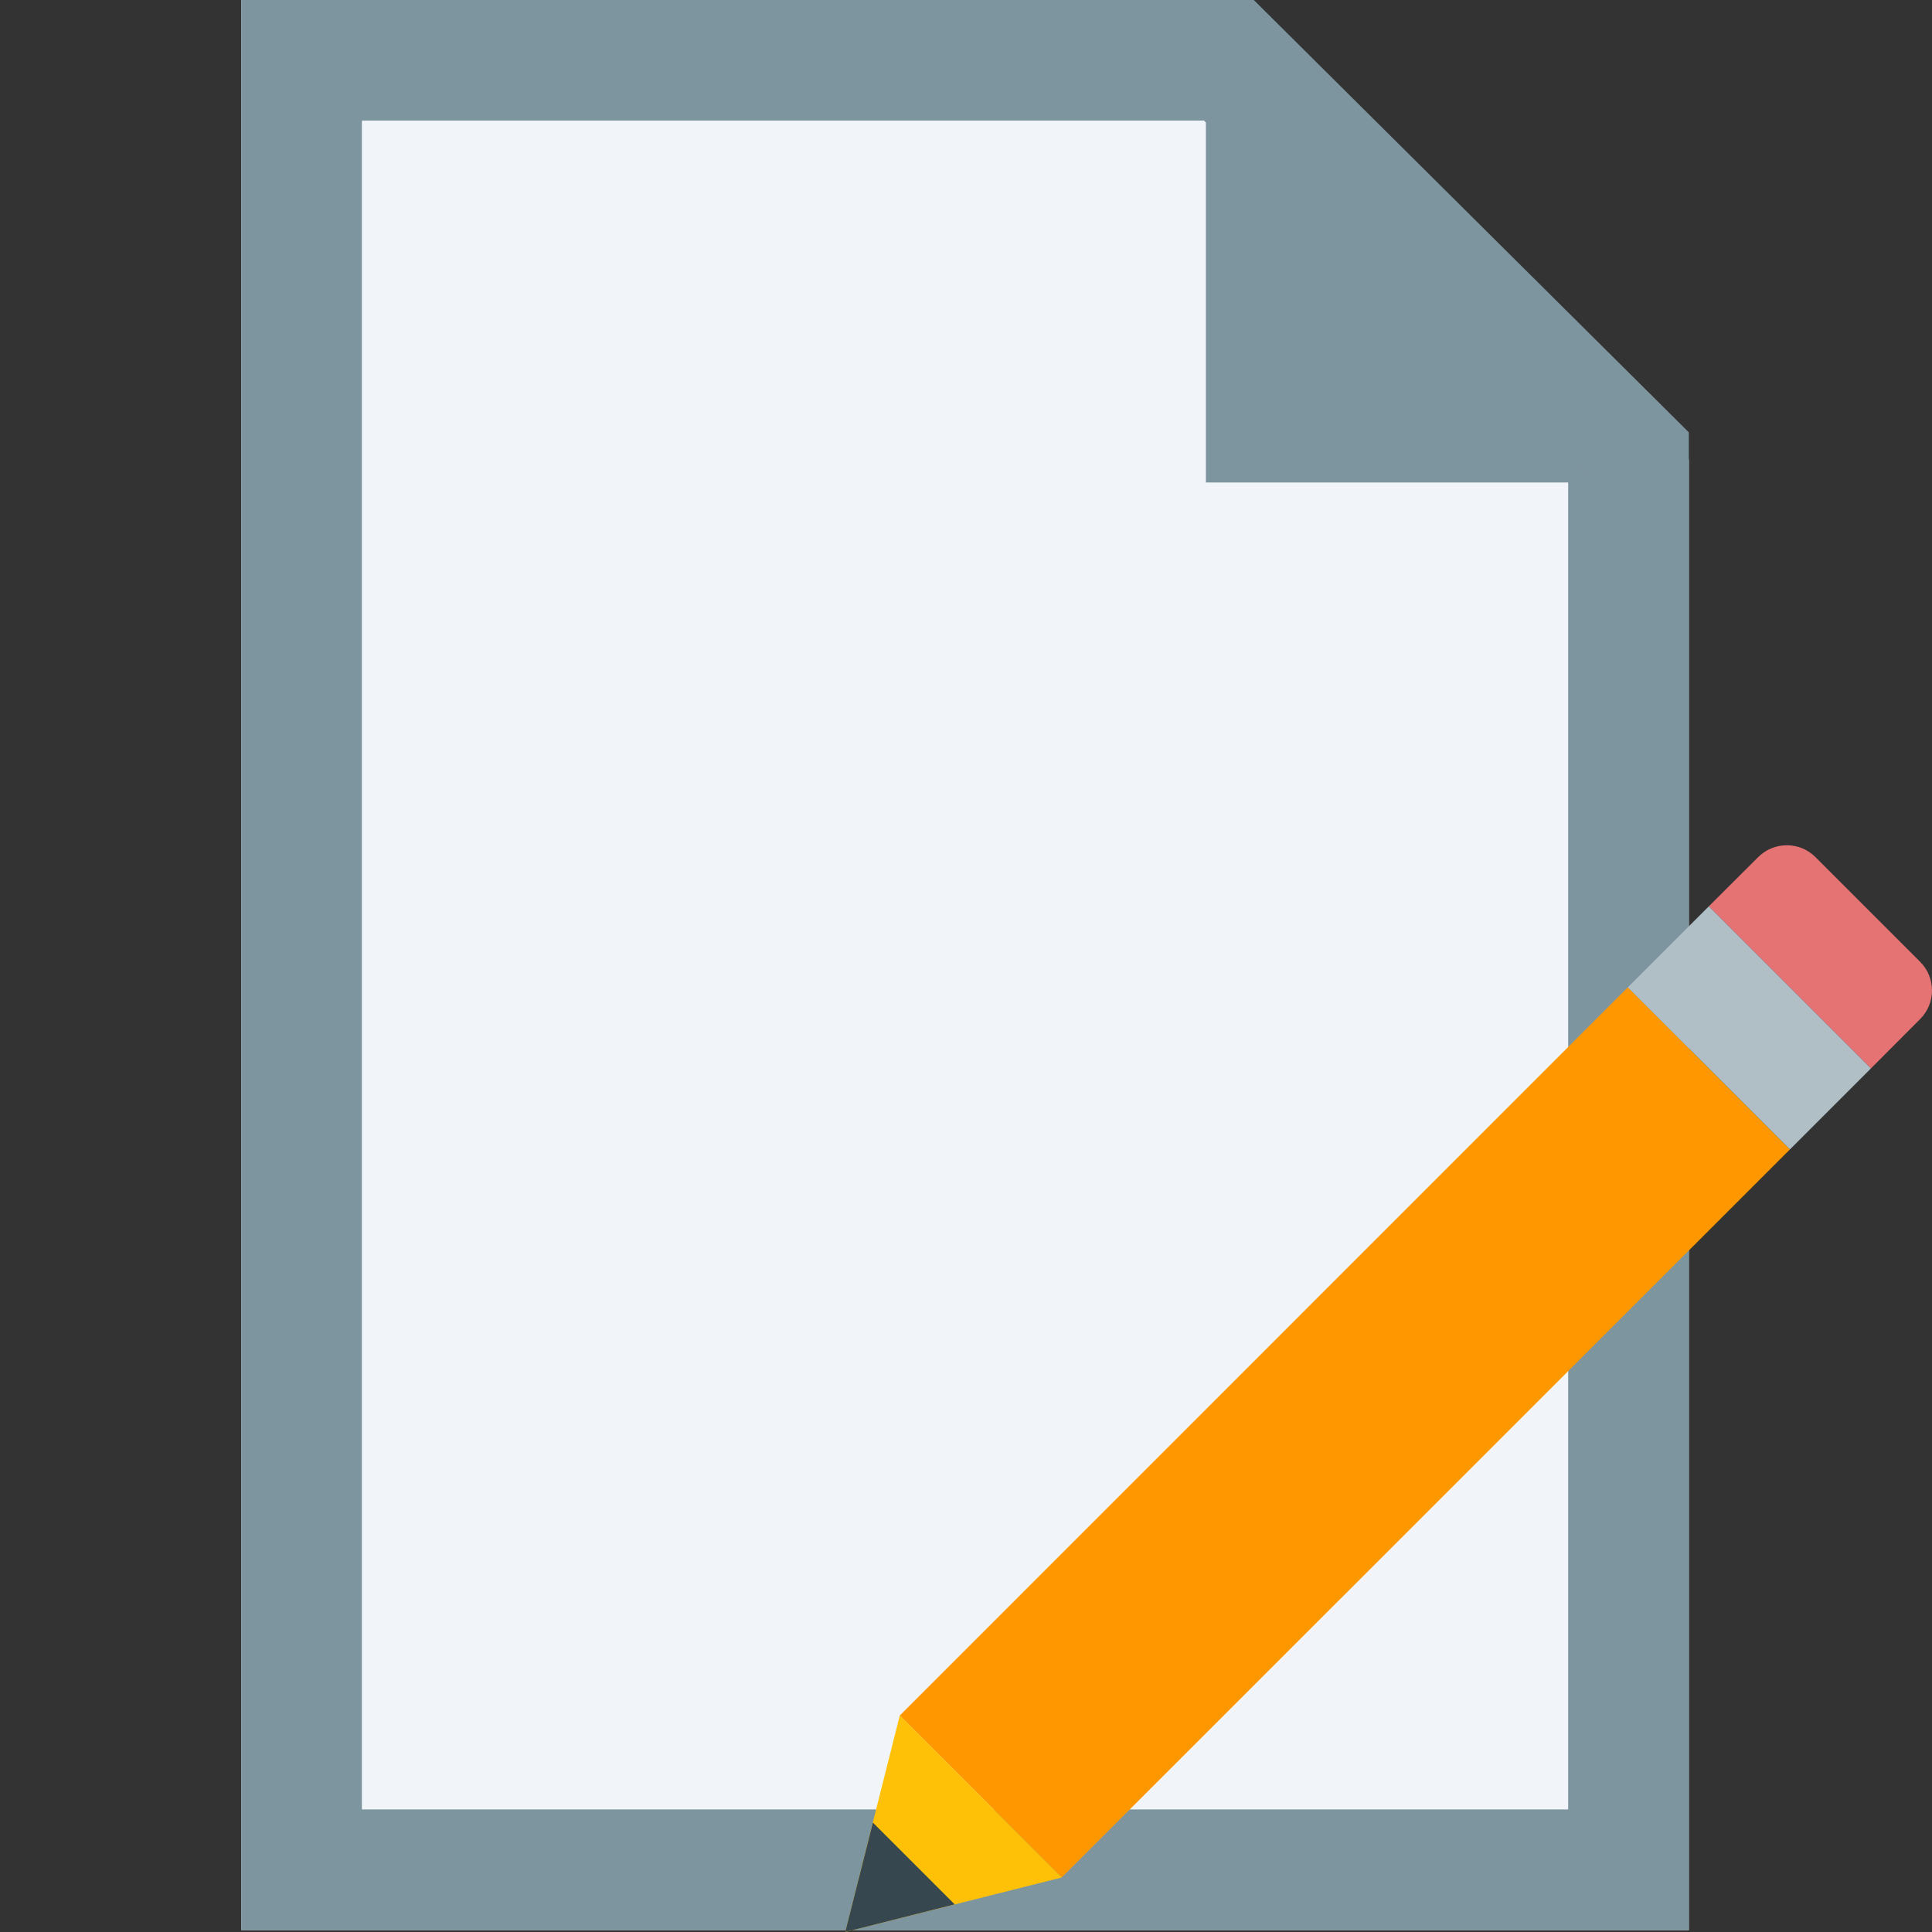
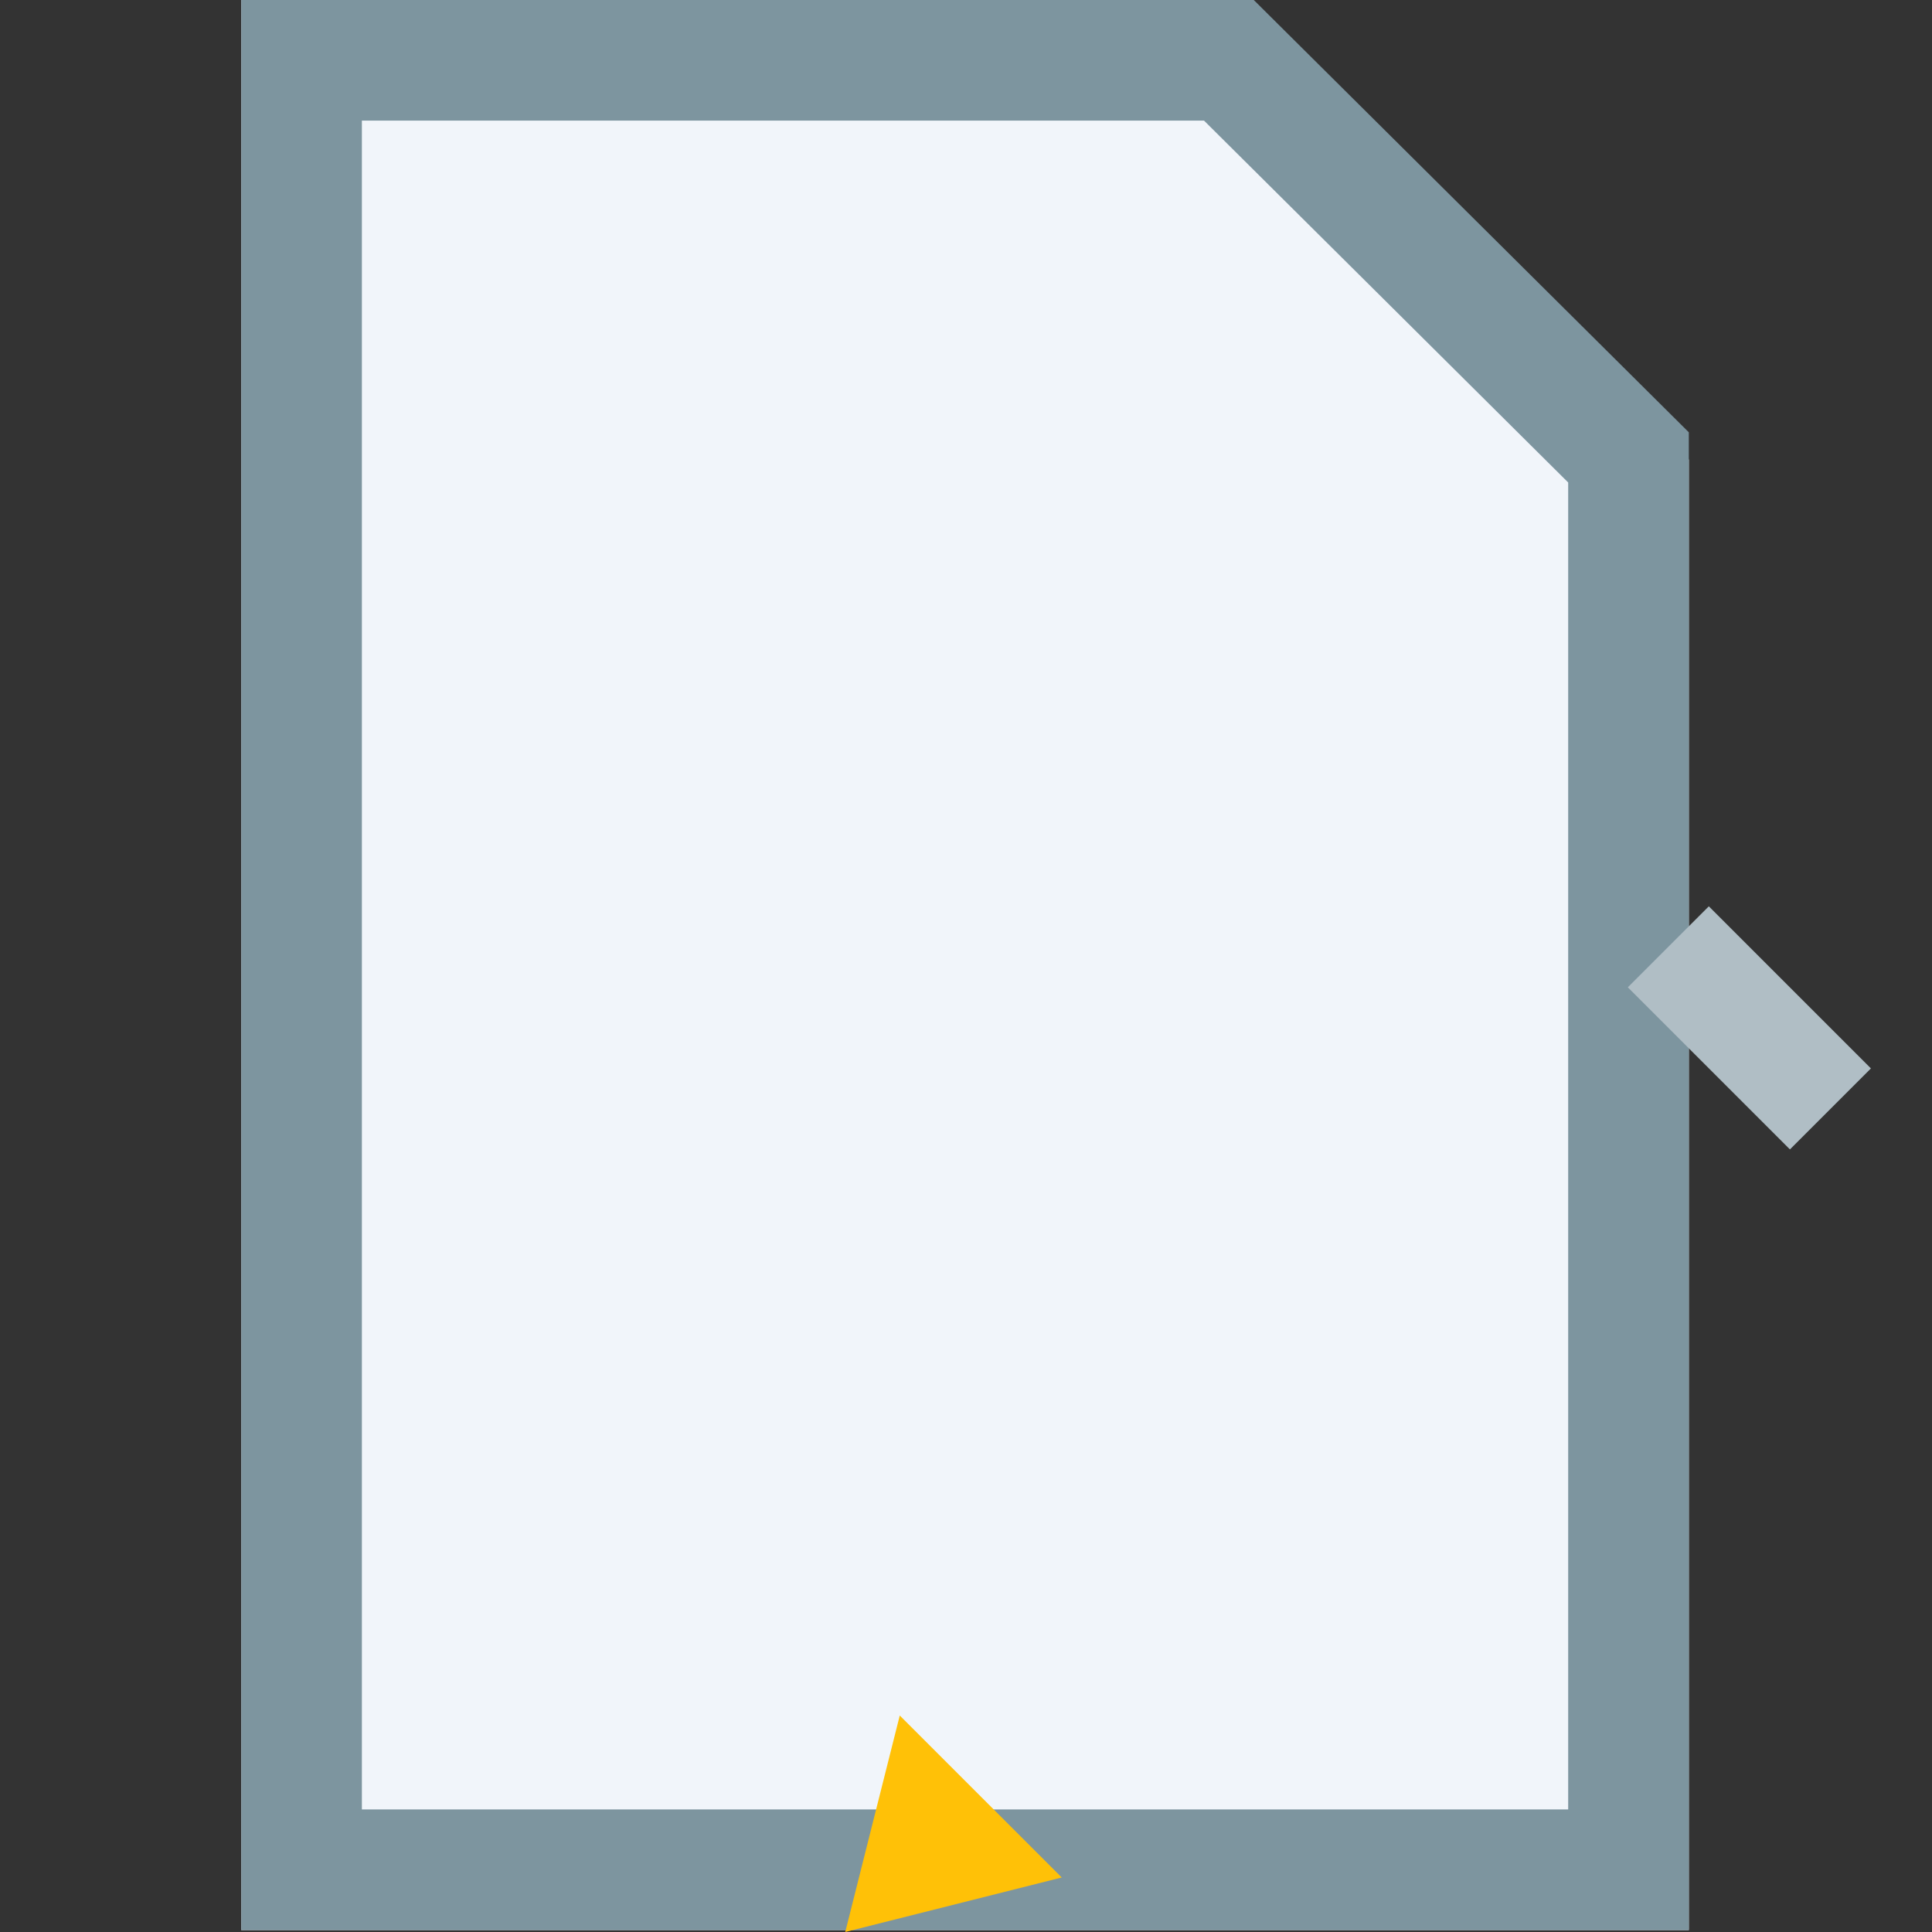
<svg xmlns="http://www.w3.org/2000/svg" xmlns:ns1="http://sodipodi.sourceforge.net/DTD/sodipodi-0.dtd" xmlns:ns2="http://www.inkscape.org/namespaces/inkscape" width="100%" height="100%" viewBox="0 0 16 16" version="1.1" xml:space="preserve" style="fill-rule:evenodd;clip-rule:evenodd;stroke-linejoin:round;stroke-miterlimit:2;" id="svg2260" ns1:docname="DisplayItem.svg" ns2:version="1.2.2 (732a01da63, 2022-12-09)">
  <rect x="0" y="0" width="16" height="16" fill="#333333" stroke="none" />
  <defs id="defs2264" />
  <ns1:namedview id="namedview2262" pagecolor="#ffffff" bordercolor="#666666" borderopacity="1.0" ns2:showpageshadow="2" ns2:pageopacity="0.0" ns2:pagecheckerboard="0" ns2:deskcolor="#d1d1d1" showgrid="false" ns2:zoom="64.1875" ns2:cx="13.561831" ns2:cy="8.1713729" ns2:window-width="1757" ns2:window-height="1230" ns2:window-x="626" ns2:window-y="62" ns2:window-maximized="0" ns2:current-layer="svg2260" />
  <g id="surface1" transform="matrix(0.333,0,0,0.333,0,0)">
    <g transform="matrix(1,0,0,1,6.00001e-06,4.8e-05)" id="g2238">
      <path d="M42,48L6,48L6,0L30.75,0L42,11.429L42,48Z" style="fill:rgb(241,245,250);fill-rule:nonzero;" id="path2236" />
    </g>
    <g transform="matrix(1,0,0,1,6.00001e-06,4.8e-05)" id="g2242">
      <path d="M31.181,0L42,10.751L42,46.5L42,46.5L42,48L6,48L6,0L31.181,0ZM9,3L9,45L39,45L39,11.999L29.944,3L9,3Z" style="fill:rgb(125,149,159);" id="path2240" />
    </g>
    <g transform="matrix(0.912,0,0,0.898,2.972,0.711)" id="g2246">
-       <path d="M40.312,12.571L29.625,12.571L29.625,1.714L40.312,12.571Z" style="fill:rgb(125,149,159);fill-rule:nonzero;" id="path2244" />
-     </g>
+       </g>
  </g>
  <g id="surface1-7" transform="matrix(1.08,0,0,1.08,-0.56,1.96)" style="clip-rule:evenodd;fill-rule:evenodd;stroke-linejoin:round;stroke-miterlimit:1.414">
-     <path d="m 15.241,5.559 -0.8,-0.8 c -0.121,-0.123 -0.32,-0.123 -0.442,0 l -0.377,0.376 1.243,1.243 0.376,-0.377 c 0.123,-0.122 0.123,-0.32 0,-0.442" style="fill:#e57373;fill-rule:nonzero" id="path2403" />
-     <path d="M 14.244,6.999 8.66,12.582 7.418,11.34 13.001,5.756 Z" style="fill:#ff9800;fill-rule:nonzero" id="path2405" />
    <path d="m 13.001,5.756 0.621,-0.621 1.243,1.243 -0.621,0.621 z" style="fill:#b0bec5;fill-rule:nonzero" id="path2407" />
    <path d="M 7.418,11.34 7,13 8.66,12.582 Z" style="fill:#ffc107;fill-rule:nonzero" id="path2409" />
-     <path d="M 7.212,12.161 7,13 7.839,12.788 Z" style="fill:#37474f;fill-rule:nonzero" id="path2411" />
  </g>
</svg>